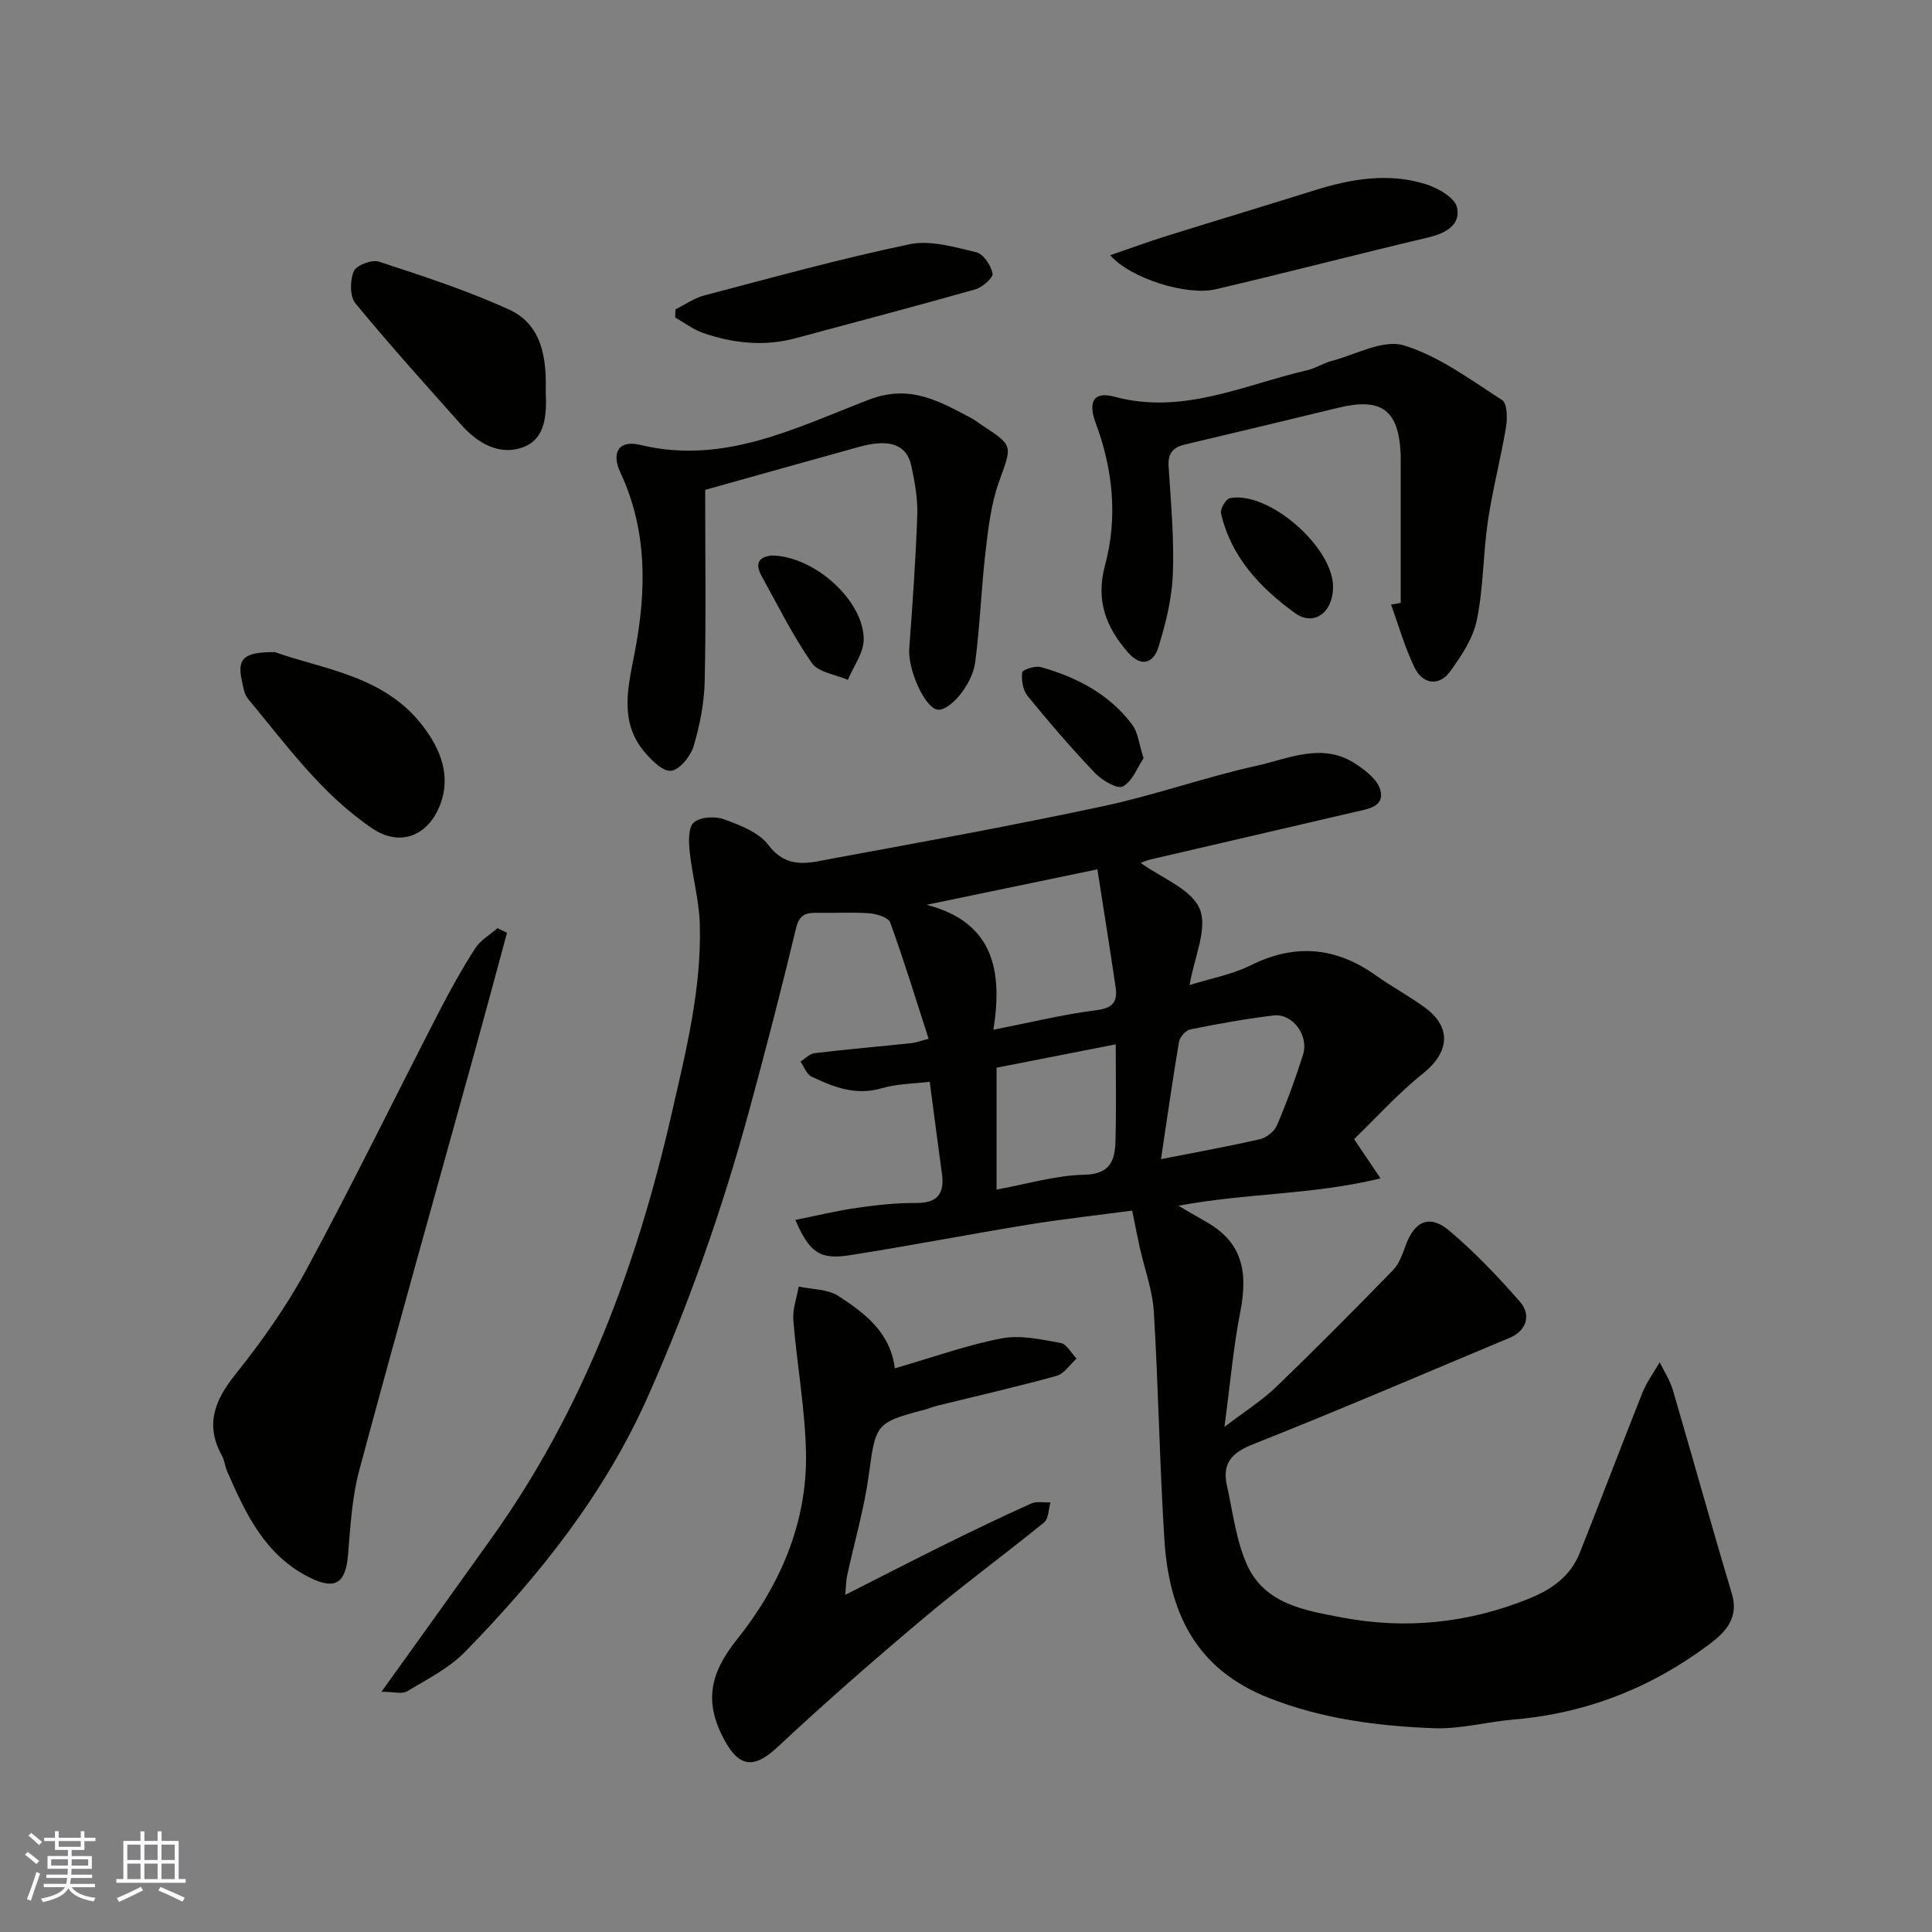
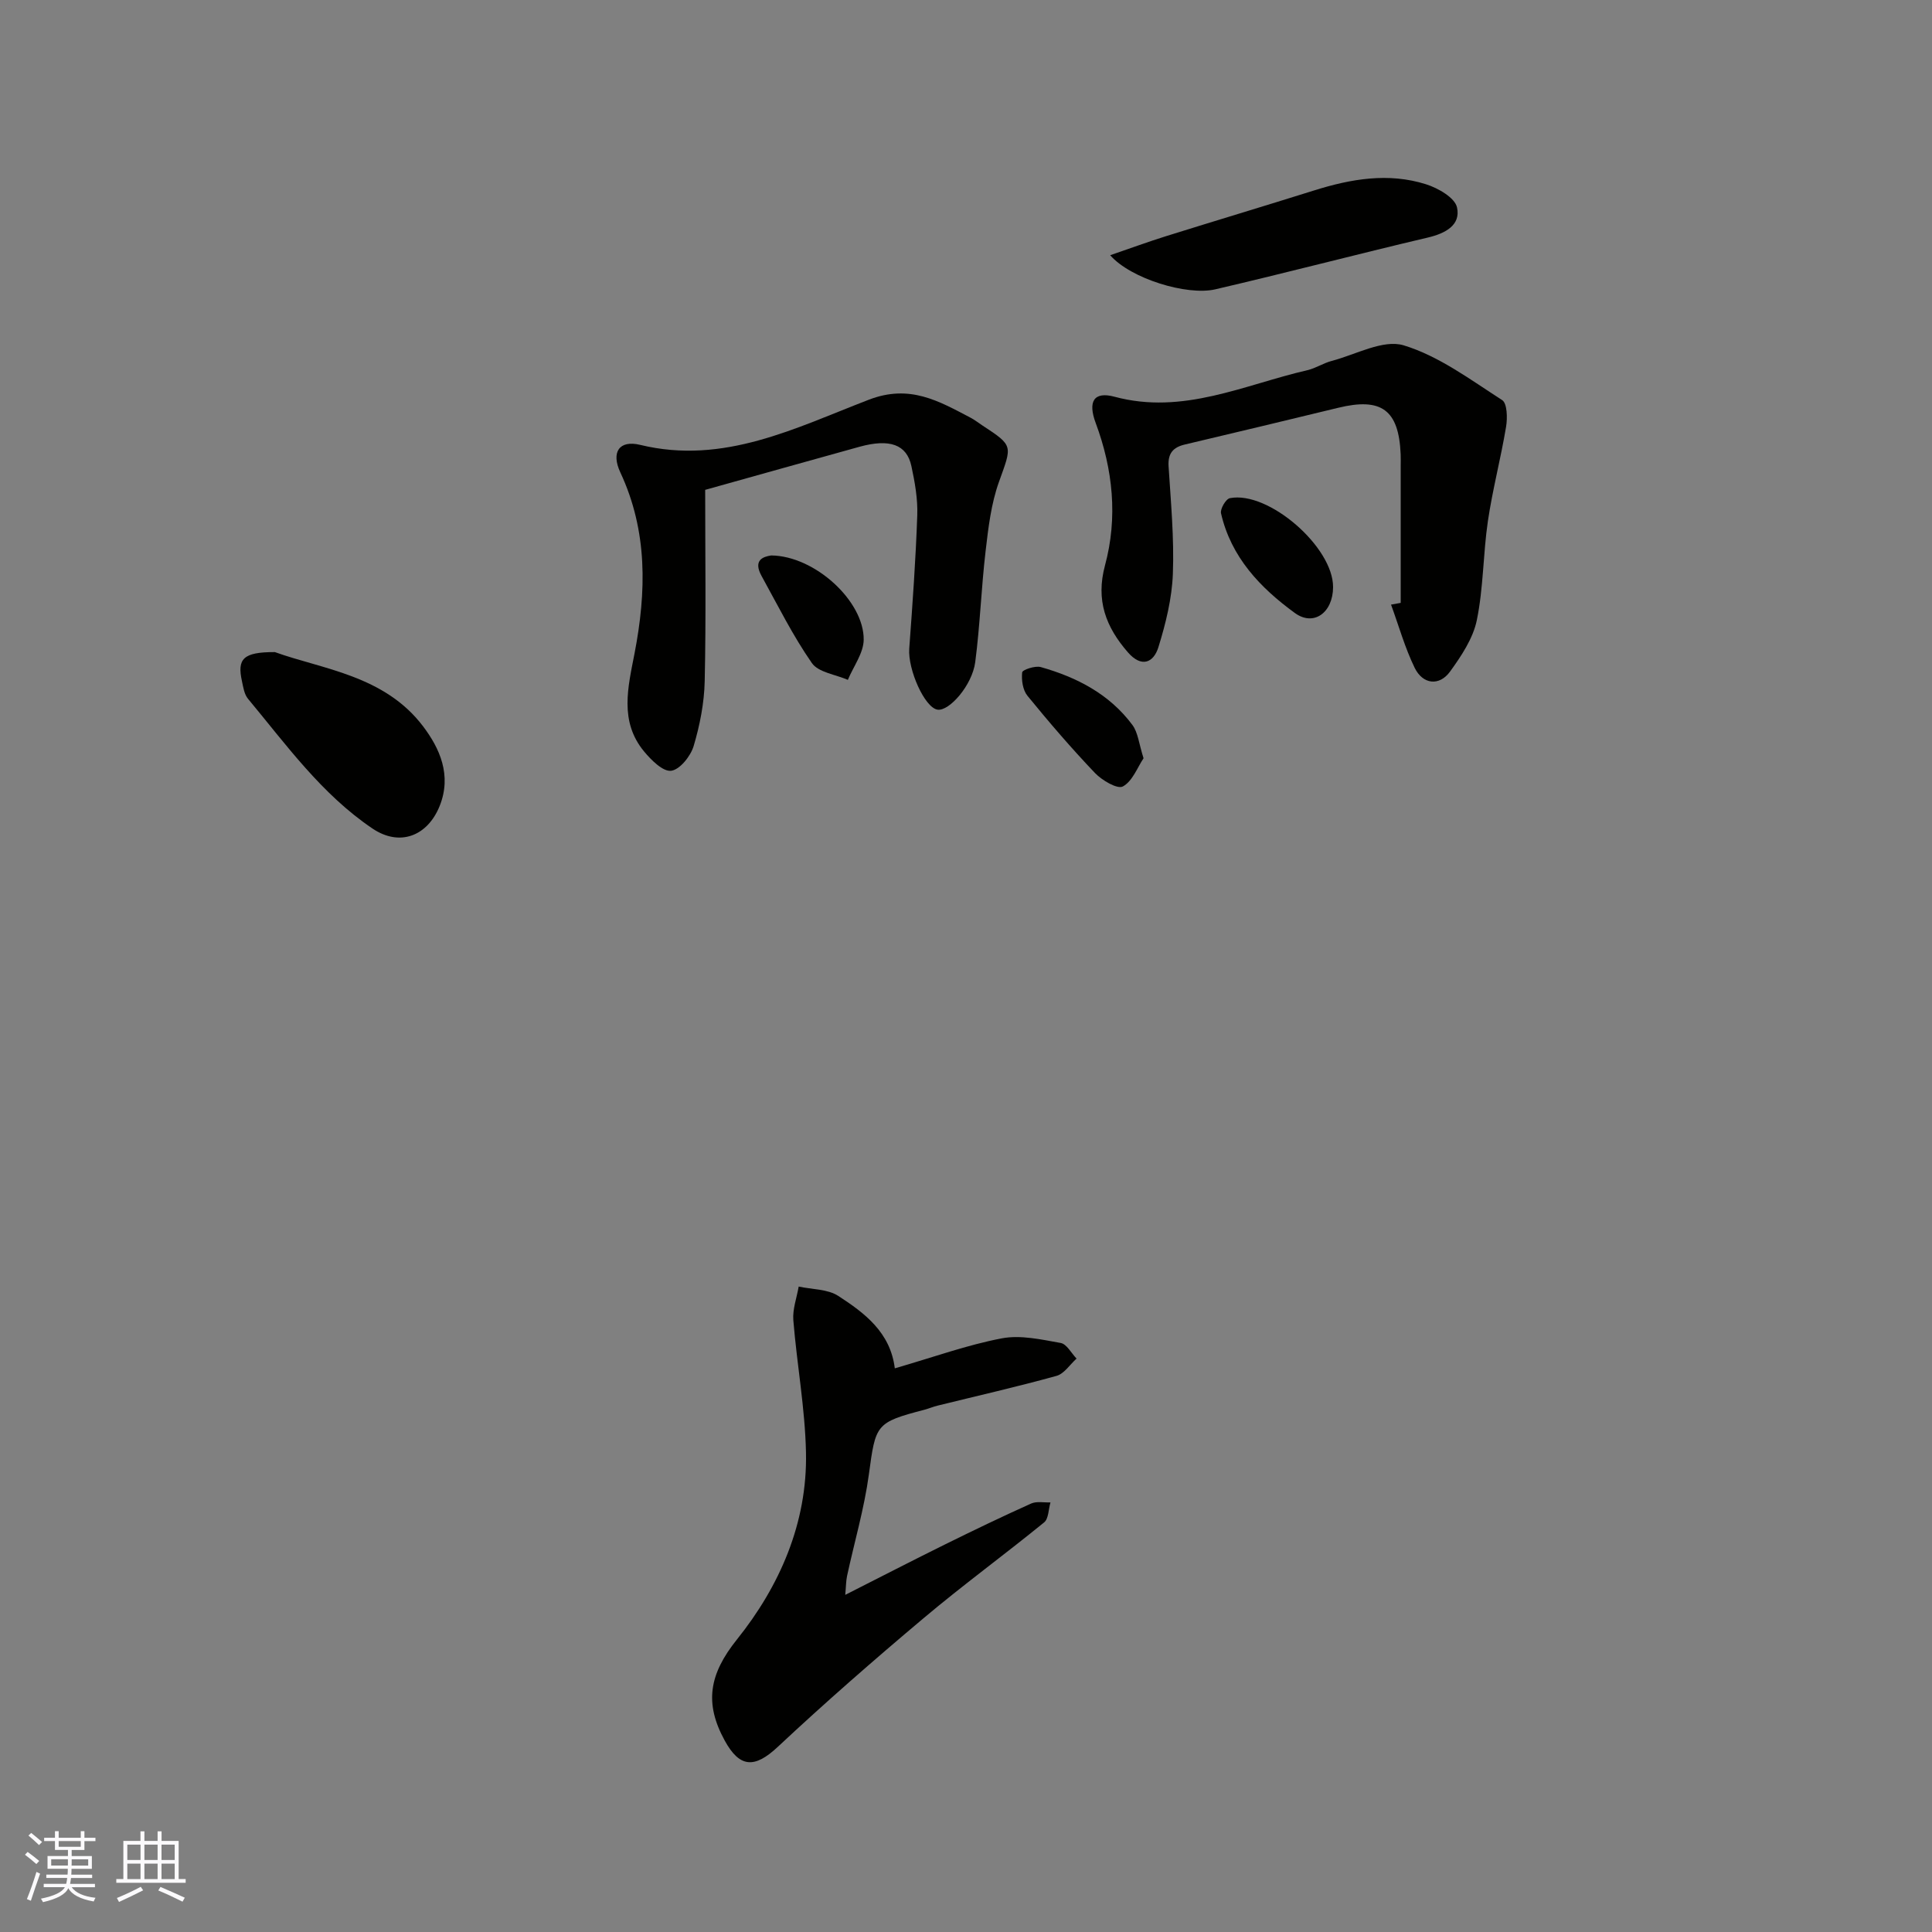
<svg xmlns="http://www.w3.org/2000/svg" enable-background="new 0 0 400 400" viewBox="0 0 400 400">
  <rect x="0" y="0" width="400" height="400" fill="#808080" stroke="none" />
  <g fill="#010100">
-     <path d="m236.18 178.66c4.28 3.12 10.48 5.39 12.21 9.53 1.7 4.07-1.15 10.04-2.1 15.76 4.31-1.36 8.78-2.17 12.69-4.11 9.19-4.55 17.62-3.77 25.86 2.1 3.32 2.36 6.95 4.29 10.22 6.7 5.59 4.13 4.99 9.28-.48 13.65-5.16 4.12-9.63 9.11-14.23 13.55 2.1 3.12 3.44 5.12 5.47 8.13-13.98 3.44-27.74 3.01-41.84 5.67 2.1 1.22 3.81 2.24 5.54 3.21 7.19 4.02 9.07 9.61 7.26 18.8-1.44 7.36-2.08 14.88-3.27 23.77 4.29-3.27 7.79-5.46 10.7-8.27 8.21-7.9 16.24-16 24.19-24.17 1.28-1.32 1.97-3.33 2.63-5.13 1.85-5.07 4.96-6.5 9.07-3.02 5.24 4.44 10.04 9.47 14.56 14.65 2.51 2.88 1.26 6.09-2.06 7.48-17.73 7.41-35.38 15.02-53.24 22.08-4.52 1.79-6.34 4.08-5.33 8.58 1.24 5.53 1.89 11.36 4.19 16.43 3.66 8.08 12.01 9.39 19.65 10.84 13.18 2.5 26.08 1.17 38.6-3.87 4.75-1.91 8.66-4.63 10.59-9.48 4.39-11.03 8.58-22.14 12.98-33.17.89-2.24 2.38-4.24 3.59-6.34.92 1.92 2.13 3.76 2.72 5.78 4.12 14.03 8 28.12 12.21 42.12 1.53 5.09-1.38 8.03-4.64 10.48-11.99 9.01-25.48 14.33-40.52 15.6-5.55.47-11.09 2.02-16.59 1.8-11.58-.46-22.94-1.9-34.03-6.24-15.4-6.03-20.77-17.95-21.71-32.88-.99-15.68-1.23-31.4-2.18-47.08-.27-4.48-1.92-8.88-2.91-13.32-.49-2.22-.92-4.45-1.58-7.65-7.01.94-14.26 1.73-21.46 2.9-12.4 2.02-24.74 4.42-37.15 6.36-6.06.94-8.24-.63-11.12-7.33 4.41-.88 8.55-1.9 12.76-2.5 4.06-.58 8.19-1.04 12.29-1.01 4.48.03 5.85-2.02 5.29-6.1-.84-6.16-1.64-12.32-2.52-18.99-3.28.41-6.75.4-9.94 1.34-5.37 1.58-9.98-.23-14.55-2.42-1.02-.49-1.53-2.04-2.27-3.1.98-.61 1.91-1.63 2.95-1.75 6.67-.79 13.36-1.37 20.04-2.07.92-.1 1.81-.45 3.54-.9-2.67-8.27-5.11-16.25-7.96-24.09-.38-1.04-2.77-1.77-4.29-1.89-3.5-.27-7.04-.03-10.56-.1-2.32-.04-3.9.12-4.62 3.11-3.07 12.8-6.37 25.56-9.84 38.26-5.44 19.96-12.27 39.37-20.67 58.38-9.09 20.56-22.66 37.5-38.05 53.27-3.32 3.4-7.85 5.67-12 8.16-1.03.62-2.75.09-5.29.09 8.18-11.41 15.6-21.72 22.97-32.06 18.85-26.45 29.92-56.18 37.1-87.59 2.96-12.94 6.21-25.84 5.84-39.22-.14-5.02-1.56-9.98-2.09-15.01-.22-2.06-.34-5.04.84-6.09 1.31-1.17 4.43-1.34 6.28-.66 3.32 1.22 7.21 2.71 9.19 5.34 3.95 5.23 8.68 3.61 13.28 2.77 18.75-3.44 37.52-6.87 56.16-10.86 10.64-2.27 20.96-5.99 31.59-8.33 6.65-1.47 13.61-4.9 20.4-.48 2.1 1.37 4.63 3.29 5.23 5.45.98 3.49-2.51 3.95-5.05 4.54-14.25 3.33-28.5 6.62-42.75 9.94-.89.23-1.74.64-1.79.66zm-30.51 34.54c7.92-1.56 14.58-3.21 21.34-4.05 3.44-.43 4.4-1.81 3.97-4.75-1.2-8.14-2.51-16.27-3.78-24.41-12.46 2.59-23.91 4.96-35.36 7.34 13.75 3.55 15.82 13.49 13.83 25.87zm34.7 26.79c7.17-1.41 13.86-2.61 20.47-4.13 1.36-.31 3-1.61 3.54-2.87 2.04-4.78 3.84-9.67 5.4-14.63 1.25-3.99-2.17-8.58-6.08-8.12-5.8.69-11.57 1.74-17.31 2.9-.93.19-2.13 1.6-2.3 2.6-1.34 7.96-2.47 15.96-3.72 24.25zm-9.37-23.77c-8.62 1.69-16.72 3.28-24.67 4.84v25.23c6.31-1.14 12.21-2.95 18.14-3.07 5.46-.11 6.37-3.02 6.48-7.02.18-6.47.05-12.95.05-19.98z" />
-     <path d="m104.97 193.12c-2.16 7.97-4.29 15.95-6.49 23.91-8.06 29.15-16.28 58.25-24.12 87.46-1.51 5.64-1.81 11.63-2.31 17.5-.51 5.88-2.69 7.24-7.98 4.6-9.21-4.6-13.22-13.2-17.04-21.96-.45-1.04-.53-2.26-1.07-3.23-3.53-6.39-1.56-11.43 2.77-16.84 5.48-6.85 10.63-14.14 14.79-21.85 9.48-17.55 18.24-35.5 27.38-53.24 2.31-4.49 4.78-8.91 7.51-13.16 1.07-1.67 3.03-2.78 4.59-4.14.66.31 1.32.63 1.97.95z" />
    <path d="m185.26 283.3c8.06-2.33 15-4.85 22.15-6.21 3.88-.74 8.18.24 12.2.96 1.24.22 2.19 2.1 3.28 3.23-1.37 1.23-2.56 3.14-4.15 3.58-8.15 2.26-16.4 4.13-24.62 6.16-.94.23-1.85.62-2.79.87-10.05 2.62-10.04 3.03-11.44 13.38-.96 7.07-3 13.99-4.51 20.99-.23 1.08-.22 2.22-.38 3.94 7.26-3.68 13.99-7.15 20.79-10.51 5.86-2.89 11.75-5.73 17.7-8.4 1.14-.51 2.66-.18 4-.23-.42 1.41-.38 3.38-1.32 4.14-8.25 6.72-16.86 13.01-24.99 19.86-10.26 8.63-20.37 17.46-30.16 26.62-4.78 4.47-7.87 4.38-11-1.36-4.19-7.68-3.24-13.66 2.56-20.89 8.82-11.01 14.6-24.1 14.29-38.71-.19-9.14-1.88-18.24-2.62-27.39-.18-2.28.71-4.64 1.11-6.96 2.76.6 5.99.5 8.2 1.94 5.44 3.53 10.78 7.52 11.7 14.99z" />
    <path d="m290 124.82c0-9.42 0-18.85 0-28.27 0-.83.03-1.67-.01-2.5-.38-9.19-3.97-11.81-12.94-9.62-10.58 2.58-21.17 5.09-31.77 7.61-2.4.57-3.5 1.82-3.34 4.48.47 7.42 1.17 14.87.89 22.27-.19 5.11-1.47 10.28-2.99 15.19-1 3.24-3.5 4.32-6.32 1.08-4.57-5.25-6.69-10.78-4.74-18.01 2.67-9.9 1.65-19.86-1.93-29.48-1.63-4.38-.45-6.6 3.9-5.43 14.19 3.82 26.81-2.47 39.94-5.5 1.72-.4 3.29-1.46 5.01-1.91 5-1.31 10.66-4.52 14.92-3.23 7.29 2.21 13.82 7.12 20.38 11.33 1.05.67 1.12 3.71.82 5.51-1.09 6.55-2.8 13-3.77 19.56-1 6.8-.91 13.79-2.29 20.5-.78 3.79-3.21 7.42-5.55 10.65-2.2 3.04-5.63 2.68-7.32-.79-2.03-4.17-3.29-8.71-4.89-13.08.69-.12 1.34-.24 2-.36z" />
    <path d="m146 101.42c0 13.35.19 26.49-.1 39.62-.1 4.51-1 9.1-2.29 13.43-.63 2.1-2.87 4.89-4.66 5.11-1.7.21-4.13-2.22-5.61-4.01-5.15-6.22-3.31-13.34-1.97-20.26 2.47-12.79 2.75-25.34-2.94-37.51-1.94-4.15-.26-6.76 4.13-5.69 17.29 4.2 32.23-3.56 47.34-9.36 8.46-3.25 14.46.28 21.06 3.74.86.45 1.63 1.07 2.44 1.6 6.49 4.25 6.13 4.12 3.42 11.69-1.62 4.52-2.2 9.48-2.76 14.3-.9 7.65-1.15 15.38-2.15 23.01-.63 4.79-5.37 10.17-7.78 9.84-2.68-.37-6.2-8.33-5.88-12.66.68-9.19 1.34-18.38 1.66-27.58.12-3.39-.5-6.87-1.22-10.21-.96-4.45-4.49-5.7-10.71-3.99-10.6 2.93-21.19 5.92-31.98 8.93z" />
    <path d="m56.91 135.01c9.81 3.54 22.71 4.8 30.7 15.39 3.41 4.51 5.97 10.08 3.42 16.46-2.51 6.25-8.27 8.49-13.91 4.68-10.5-7.08-17.82-17.3-25.77-26.86-.78-.93-.99-2.41-1.26-3.67-1.01-4.59.22-6.02 6.82-6z" />
-     <path d="m112.99 81.14c.2 4.58.06 9.69-4.7 11.46-4.77 1.77-9.31-.75-12.69-4.54-7.43-8.35-14.93-16.64-22.02-25.27-1.18-1.44-1.13-4.75-.33-6.64.52-1.23 3.75-2.46 5.2-1.98 9.06 2.97 18.18 5.94 26.85 9.87 6.99 3.17 7.87 10.15 7.69 17.1z" />
    <path d="m229.85 52.84c4.38-1.5 7.91-2.8 11.49-3.92 10.23-3.2 20.5-6.28 30.73-9.49 7.64-2.4 15.39-3.74 23.17-1.28 2.5.79 5.98 2.78 6.42 4.8.8 3.66-2.39 5.37-6.03 6.23-14.71 3.46-29.33 7.31-44.05 10.73-5.83 1.34-17.49-2.21-21.73-7.07z" />
-     <path d="m139.85 64.05c1.98-.98 3.86-2.33 5.95-2.88 14.13-3.71 28.23-7.62 42.52-10.6 4.33-.9 9.3.59 13.82 1.66 1.46.35 3.03 2.72 3.36 4.4.17.86-2.11 2.86-3.58 3.28-12.33 3.5-24.73 6.74-37.1 10.09-6.56 1.78-12.99 1.1-19.27-1.07-2.04-.71-3.85-2.11-5.76-3.2 0-.56.03-1.12.06-1.68z" />
    <path d="m276 121.55c-.02 5.28-4 8.22-7.92 5.36-7.17-5.22-13.21-11.57-15.28-20.63-.21-.9 1-2.98 1.83-3.14 7.99-1.57 21.4 10.11 21.37 18.41z" />
    <path d="m159.67 115c9.04.09 19.22 9.45 19.15 17.44-.03 2.78-2.13 5.54-3.28 8.32-2.55-1.12-6.1-1.54-7.45-3.48-3.95-5.68-7.05-11.94-10.41-18.02-1.81-3.29.3-4.01 1.99-4.26z" />
    <path d="m236.76 156.99c-1.27 1.89-2.29 4.76-4.29 5.84-1.13.61-4.32-1.27-5.77-2.79-4.88-5.12-9.51-10.51-13.98-15.99-.97-1.19-1.26-3.26-1.09-4.84.06-.54 2.69-1.43 3.85-1.1 7.47 2.11 14.22 5.6 18.96 11.97 1.18 1.58 1.36 3.91 2.32 6.91z" />
  </g>
  <path d="m5.17 384 .55-.58c.85.61 1.65 1.24 2.4 1.87l-.59.64c-.83-.73-1.62-1.37-2.36-1.93m1.22 9.53-.82-.34c.71-1.76 1.37-3.64 1.98-5.63.24.13.5.25.76.36-.6 1.67-1.24 3.54-1.92 5.61m-.5-13.5.57-.54c.56.44 1.31 1.06 2.26 1.87l-.64.64c-.68-.66-1.41-1.32-2.19-1.97m3.25.46h2.24v-1.36h.77v1.36h4.57v-1.36h.76v1.36h2.28v.69h-2.28v1.84h-2.64v1.26h4.18v2.64h-4.21c0 .45-.02.86-.05 1.21h4.32v.69h-4.38c-.04.34-.1.75-.19 1.22h5.15v.69h-4.82c.87 1.19 2.51 1.92 4.93 2.19-.17.31-.3.57-.37.76-2.77-.49-4.52-1.41-5.26-2.76-.56 1.26-2.3 2.23-5.24 2.9-.12-.24-.26-.48-.43-.72 2.73-.55 4.38-1.34 4.96-2.38h-4.38v-.69h4.65c.1-.38.17-.79.21-1.22h-4.32v-.69h4.4c.03-.34.05-.75.05-1.21h-4.2v-2.64h4.23v-1.26h-2.69v-1.84h-2.24zm1.46 4.46v1.29h3.45c.01-.4.02-.57.01-.53v-.32-.45h-3.46zm1.55-2.59h4.57v-1.19h-4.57zm6.11 2.59h-3.42v.77c-.01.19-.01.37-.02.53h3.44z" fill="#fbfafc" />
  <path d="m32.63 379.16h.82v1.98h3.54v7.89h1.45v.78h-14.36v-.78h1.46v-7.89h3.54v-1.98h.82v1.98h2.73zm-3.49 11.48.5.73c-1.61.82-3.28 1.63-5 2.41-.13-.27-.28-.55-.44-.82 1.75-.72 3.4-1.49 4.94-2.32m-2.78-5.55h2.73v-3.18h-2.73zm0 3.95h2.73v-3.2h-2.73zm3.54-3.95h2.73v-3.18h-2.73zm0 3.95h2.73v-3.2h-2.73zm7.89 4.68c-1.84-.92-3.51-1.7-5.02-2.32l.45-.73c1.89.8 3.57 1.55 5.04 2.23zm-1.62-11.81h-2.73v3.18h2.73zm-2.73 7.13h2.73v-3.2h-2.73z" fill="#fbfafc" />
</svg>